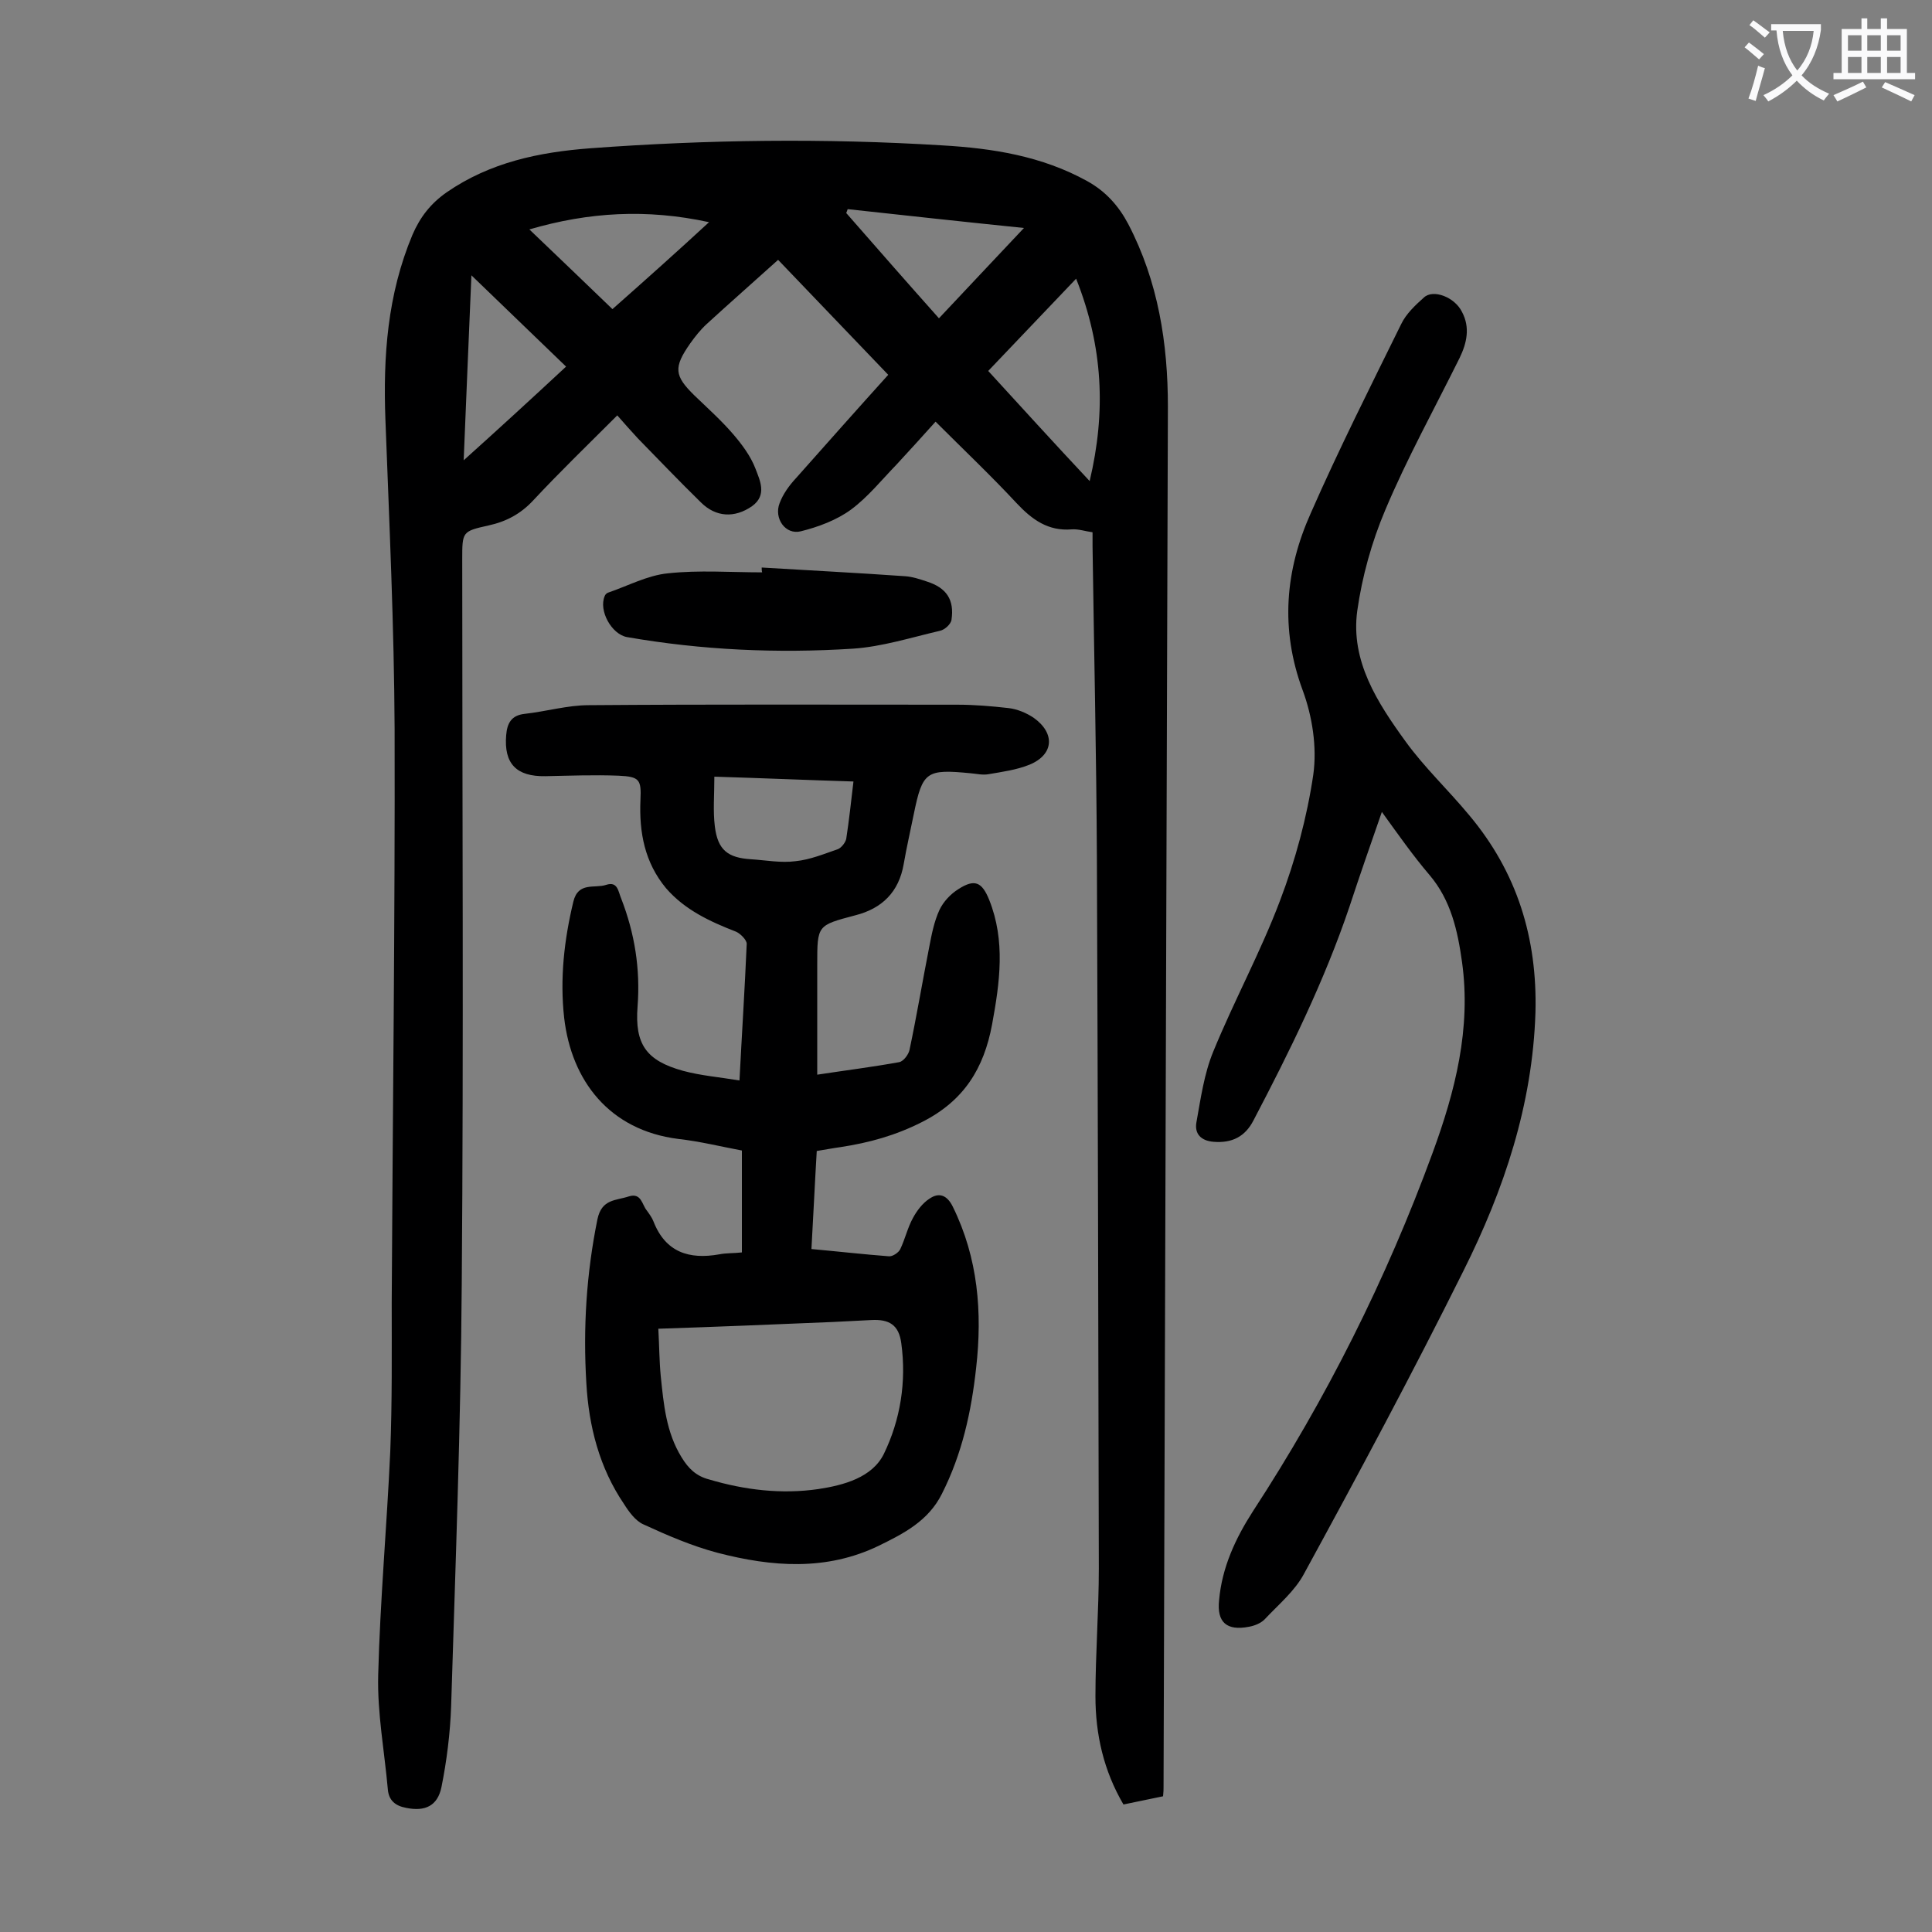
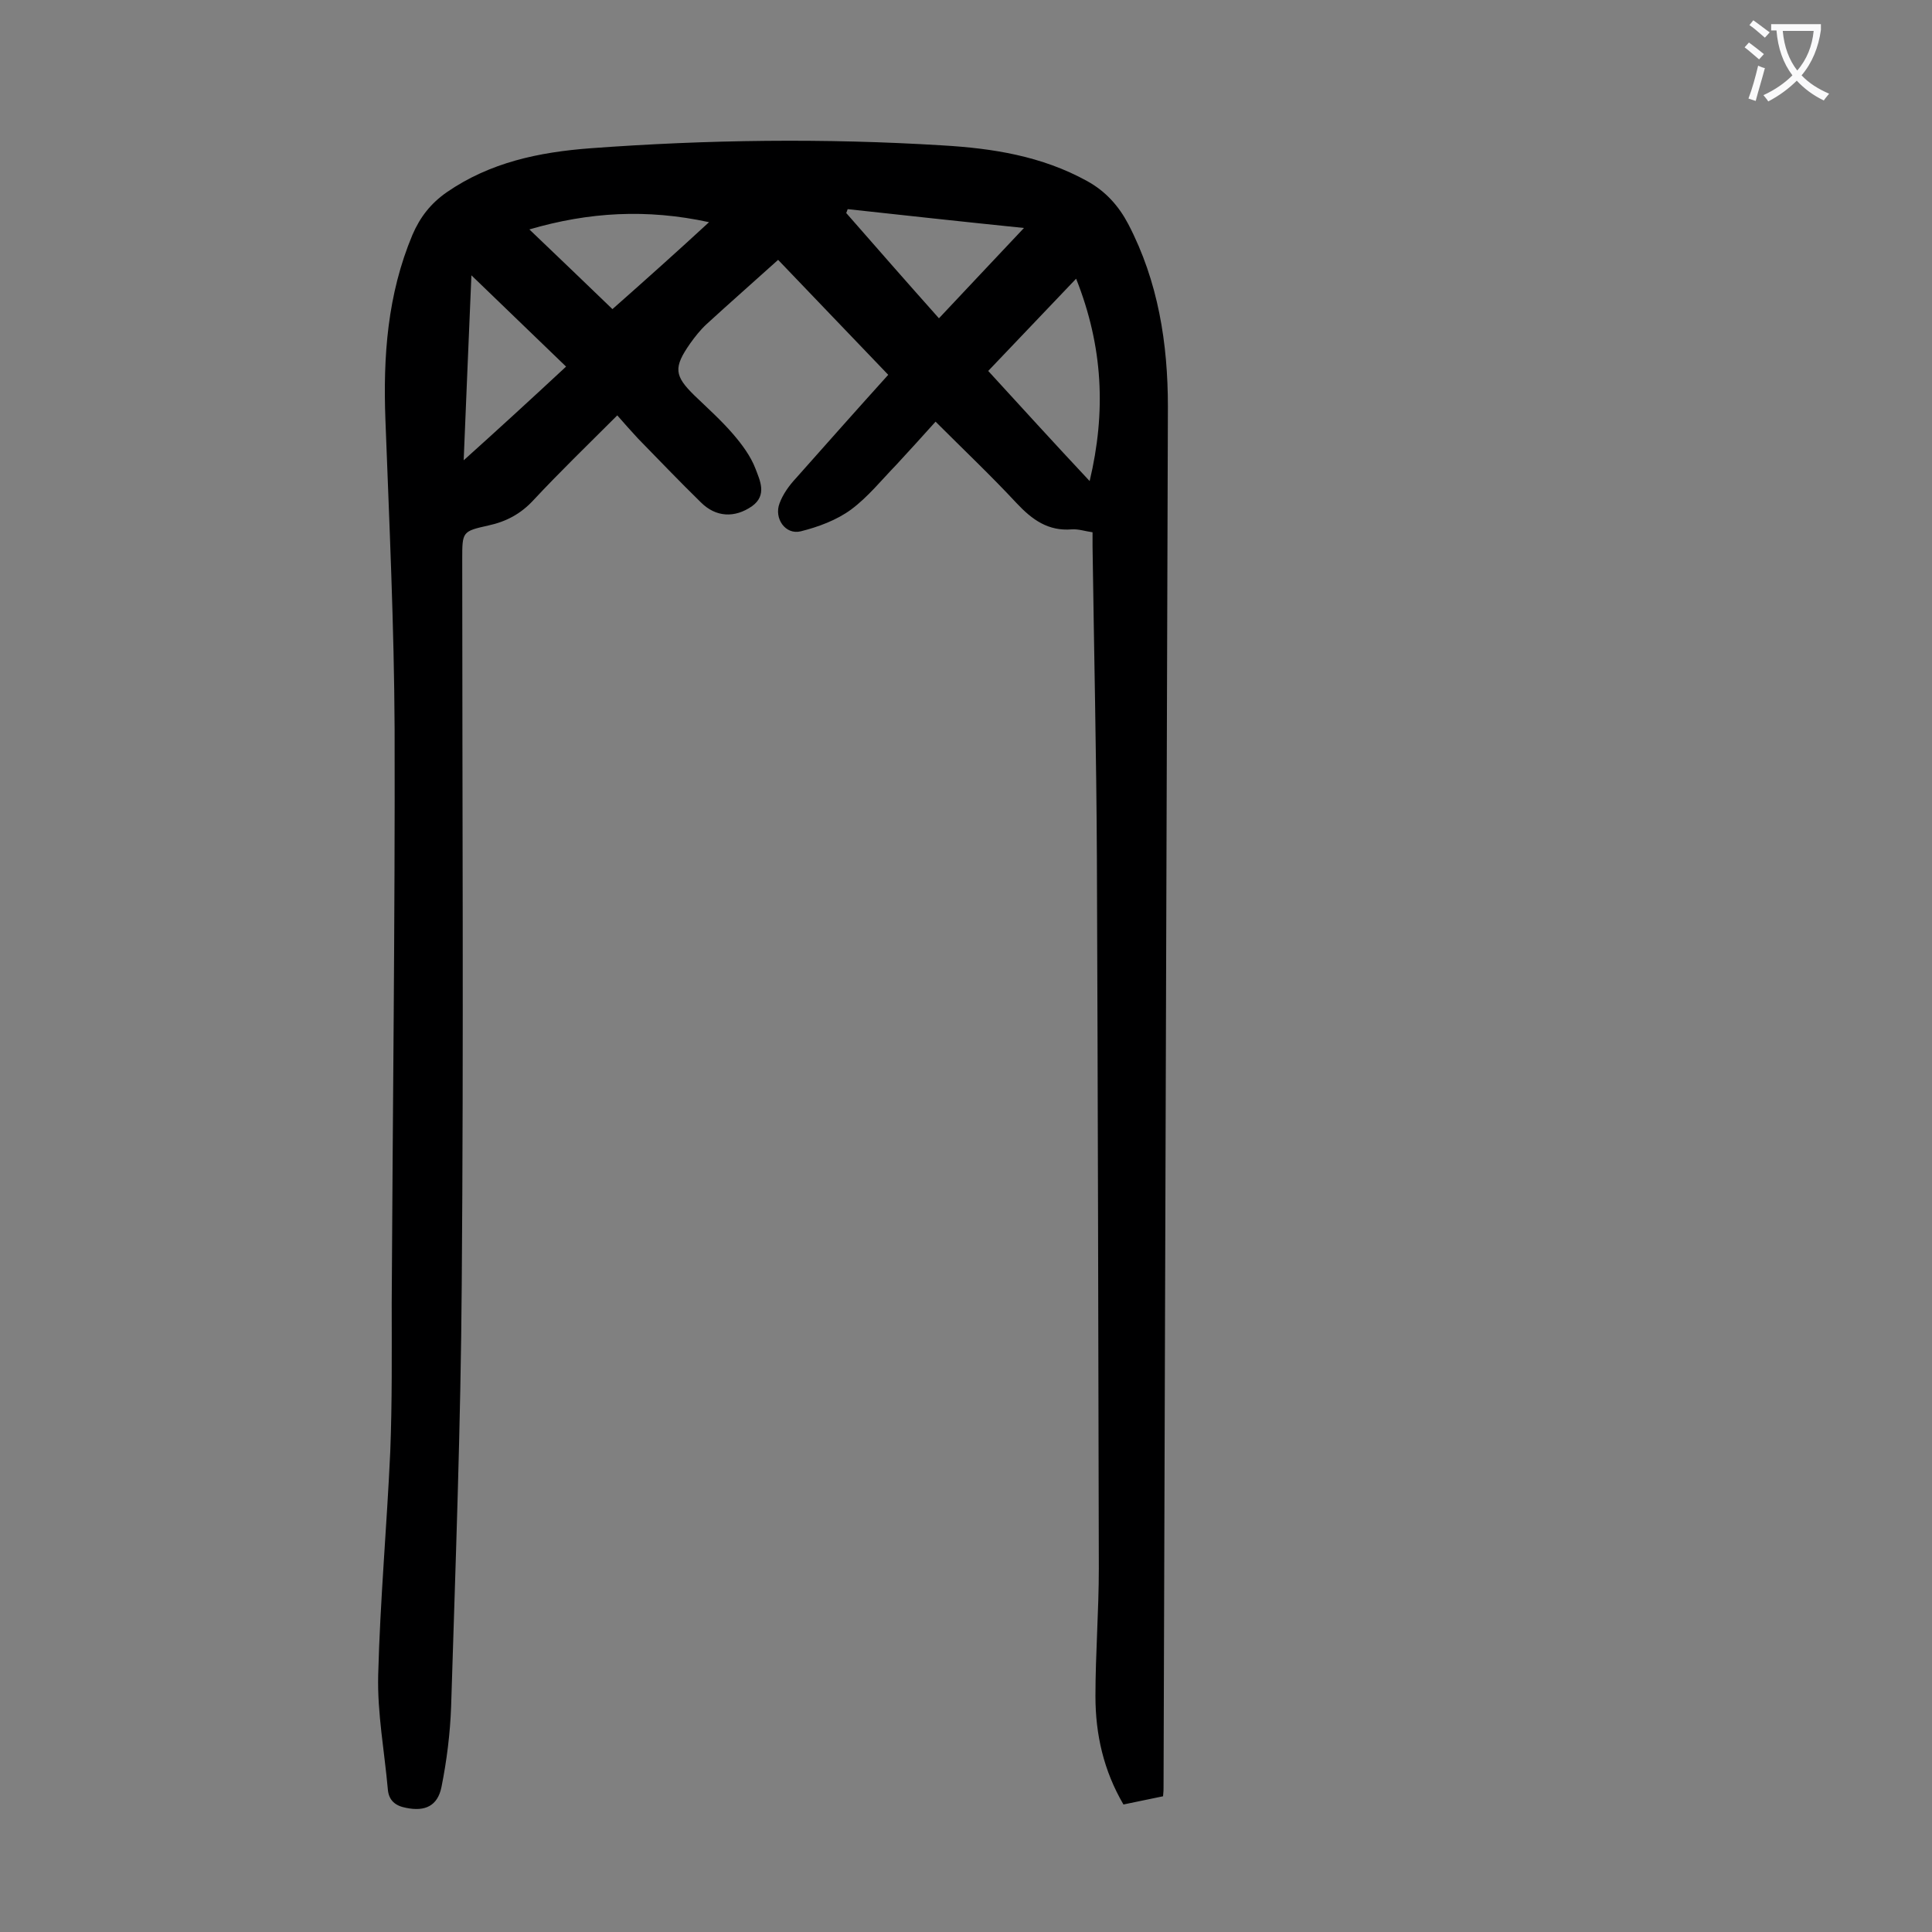
<svg xmlns="http://www.w3.org/2000/svg" enable-background="new 0 0 400 400" viewBox="0 0 400 400">
  <rect x="0" y="0" width="400" height="400" fill="#808080" stroke="none" />
  <g fill="#000001">
    <path d="m240.8 371.9c-2.8.6-5.4 1.1-8.2 1.7-4.1-7-5.8-14.5-5.8-22.4 0-8.8.7-17.7.7-26.5-.1-49-.2-98-.4-146.9-.1-21.6-.6-43.1-.9-64.7 0-.9 0-1.8 0-2.9-1.5-.2-2.9-.7-4.3-.6-4.9.4-8.2-2-11.4-5.4-5.3-5.7-11-11.1-16.8-16.9-2.8 3.1-5.4 6-8.1 8.9-3.1 3.2-5.9 6.7-9.4 9.3-3 2.2-6.8 3.6-10.4 4.5-3.2.8-5.6-2.7-4.4-5.8.7-1.9 2-3.7 3.4-5.2 6.3-7.1 12.6-14.2 19.1-21.4-7.7-8-15.2-15.9-22.8-23.8-5.1 4.6-10 8.9-14.8 13.3-1.3 1.2-2.4 2.6-3.4 4-3.5 5-3.3 6.7.9 10.8 2.7 2.6 5.5 5.1 8 8 1.8 2.1 3.6 4.5 4.6 7.1.9 2.4 2.5 5.5-.7 7.8-3.6 2.5-7.5 2.3-10.6-.8-4.4-4.3-8.7-8.8-13-13.2-1.4-1.5-2.8-3.1-4.3-4.8-6.1 6.1-11.9 11.7-17.4 17.6-2.6 2.8-5.6 4.4-9.3 5.2-5.4 1.2-5.4 1.3-5.4 7 0 50 .3 100-.1 150-.2 29.2-1.3 58.4-2.2 87.5-.2 5.6-.9 11.2-2 16.7-.8 3.9-3.4 5.1-7.3 4.3-2.2-.4-3.6-1.5-3.8-3.8-.7-7.9-2.2-15.8-2-23.7.4-15.5 1.8-30.9 2.5-46.3.4-10.3.3-20.6.3-30.8.2-39.6.7-79.2.6-118.8-.1-21.3-1.1-42.6-1.9-63.9-.5-13.2.4-26 5.6-38.4 1.6-3.7 3.8-6.5 7.1-8.8 9-6.2 19.1-8.3 29.7-9.1 24.3-1.8 48.6-2.1 72.9-.6 10.4.6 20.6 2.2 30 7.4 3.8 2.1 6.5 5.1 8.5 8.9 6.2 11.9 8.2 24.7 8.2 37.8-.3 95.3-.6 190.6-.9 285.9 0 .3 0 .9-.1 1.8zm-18-314.2c-6.4 6.7-12.2 12.8-18.2 19.1 6.6 7.2 13.5 14.8 21 22.8 3.4-14.3 2.8-27.8-2.8-41.9zm-126.8 37.6c6.9-6.2 14-12.7 21.2-19.4-6.7-6.5-12.9-12.4-19.6-18.9-.6 13.7-1.1 26.5-1.6 38.3zm50.8-49.3c-12.9-2.8-24.9-2.1-37.2 1.5 6.2 5.9 12.1 11.6 17.2 16.5 6.9-6.1 13.5-12 20-18zm28.7-2.7c-.1.3-.2.6-.3.8 6.3 7.2 12.6 14.4 19.2 21.8 5.8-6.2 11.5-12.2 17.6-18.7-12.7-1.3-24.6-2.6-36.5-3.9z" />
-     <path d="m169.2 222.5c5.9-.9 11.5-1.6 17-2.6.9-.2 1.9-1.6 2.1-2.5 1.5-7.1 2.7-14.3 4.1-21.4.5-2.6 1-5.2 2.1-7.6.8-1.7 2.3-3.3 3.9-4.3 3.4-2.2 4.9-1.5 6.4 2.2 3.4 8.5 2.2 17.1.6 25.8-1.7 9.1-5.8 15.8-14.5 20.2-5.5 2.8-11 4.3-16.9 5.2-1.5.2-3 .5-4.9.8-.4 6.7-.7 13.3-1.1 20.3 5.5.5 10.8 1.1 16 1.5.8.1 2.1-.8 2.4-1.5 1-2.1 1.5-4.4 2.6-6.4.8-1.5 2-3.1 3.4-4 2-1.4 3.7-.8 4.9 1.7 5.2 10.6 6.1 21.8 4.8 33.3-1 9.1-2.9 17.8-7.1 26.1-2.8 5.6-7.9 8.2-13 10.7-10.9 5.3-22.2 4.4-33.4 1.5-5.3-1.4-10.4-3.6-15.4-5.9-1.6-.7-3-2.6-4-4.2-5.1-7.5-7.3-16.1-7.8-25-.7-11.4 0-22.7 2.3-34 .9-4.2 3.8-3.8 6.5-4.7 2.6-.8 2.7 1.7 3.7 2.9.5.7 1.1 1.5 1.4 2.3 2.5 6.4 7.4 7.9 13.6 6.8 1.5-.3 3-.2 4.7-.4 0-7 0-13.8 0-21.1-4.3-.8-8.7-1.9-13.2-2.4-14.2-1.8-22.1-12-23.6-25.1-.9-8.1 0-16.1 1.9-24 1-4.2 4.4-2.7 6.8-3.5s2.5 1.4 3.1 2.8c2.8 7.2 4 14.6 3.4 22.4s1.8 11.2 9.4 13.3c3.7 1 7.5 1.3 11.7 2 .5-9.7 1.1-19 1.5-28.3 0-.8-1.3-2.1-2.2-2.5-5.4-2.1-10.6-4.5-14.5-9-4.4-5.3-5.6-11.5-5.3-18.3.2-4.2-.2-4.8-4.5-5-5.1-.2-10.1 0-15.2.1-6 .1-8.6-2.6-8.1-8.5.2-2.5 1.1-4.1 3.8-4.4 4.5-.5 8.9-1.8 13.3-1.8 25.4-.2 50.9-.1 76.3-.1 3.5 0 7.1.3 10.6.7 1.8.2 3.7 1 5.2 2 4.5 3.2 4.2 7.6-.8 9.7-2.7 1.1-5.7 1.5-8.6 2-1.2.2-2.4-.1-3.6-.2-9.2-.9-10-.4-11.8 8.4-.7 3.5-1.5 6.9-2.1 10.4-1 5.8-4.5 9.2-10 10.6-7.9 2.1-7.9 2-7.9 10.2zm-32.9 52.6c.2 3.6.2 6.7.5 9.8.6 5.8 1.1 11.6 4.3 16.8 1.4 2.3 3 3.9 5.7 4.6 7.4 2.2 15 3.1 22.6 2 5.3-.8 11.2-2.4 13.6-7.3 3.4-7 4.7-14.9 3.6-22.9-.5-3.8-2.5-5-6.2-4.8-2.6.1-5.3.3-7.9.4-12 .5-23.9 1-36.2 1.4zm40.4-113.3c-9.7-.3-19-.7-28.8-1 0 3.8-.3 7.1.1 10.3.6 4.9 2.7 6.5 7.5 6.8 3.1.2 6.2.8 9.2.4 3-.3 5.9-1.5 8.8-2.5.7-.3 1.5-1.3 1.7-2.1.6-3.9 1-7.7 1.5-11.9z" />
-     <path d="m286.1 168.1c-2.4 6.9-4.6 13.2-6.7 19.6-5.2 15.4-12.4 30-19.9 44.3-1.7 3.3-4.4 4.7-8.2 4.4-2.7-.2-4-1.7-3.6-4 .9-5 1.6-10.1 3.5-14.7 4.3-10.5 9.8-20.6 13.8-31.2 3.2-8.4 5.6-17.3 6.9-26.1.8-5.7-.2-12.1-2.2-17.5-4.7-12.7-3.6-24.9 1.7-36.7 5.8-13.2 12.3-26.1 18.7-39.1 1-2.1 2.9-3.9 4.7-5.5 1.9-1.8 6.4-.1 7.9 3 1.7 3.2 1 6.4-.5 9.5-5.2 10.5-10.9 20.8-15.4 31.5-2.8 6.6-4.8 13.8-5.8 20.9-1.4 10.4 4.2 19 10 27 3.9 5.4 8.9 10.1 13.2 15.3 9.9 11.8 14.1 25.4 13.7 40.8-.6 19.1-6.5 36.7-14.9 53.5-10.5 21.1-21.7 42-33 62.7-1.9 3.6-5.3 6.4-8.2 9.5-.8.8-2.1 1.3-3.2 1.5-4.6.9-6.7-.9-6.2-5.5.6-6.8 3.4-12.8 7-18.4 15.2-23.3 27.6-48 37.2-74.2 4.7-12.8 8-25.8 6.1-39.5-.9-6.5-2.3-12.8-6.7-18-3.5-4.1-6.5-8.4-9.9-13.1z" />
-     <path d="m157.7 117.5c9.9.6 19.8 1.1 29.7 1.8 1.5.1 3 .6 4.5 1.1 4.1 1.3 5.7 3.8 5.1 7.9-.1.9-1.4 2.1-2.4 2.3-6 1.4-12 3.3-18 3.7-15.7 1-31.3.3-46.8-2.4-3.2-.6-5.9-5.5-4.6-8.5.1-.3.4-.6.7-.7 4.1-1.4 8.2-3.6 12.4-4 6.4-.7 13-.2 19.5-.2-.1-.3-.1-.6-.1-1z" />
  </g>
  <path d="m362.1 8.8c1.1.8 2.1 1.6 3.1 2.4l-1 1.1c-1.3-1.1-2.3-2-3-2.5zm1.9 4.8c.5.2.9.4 1.4.5-.6 2.3-1.3 4.5-1.9 6.8l-1.5-.5c.8-2.1 1.4-4.3 2-6.8zm-1-9.4c1.3.9 2.4 1.8 3.4 2.5l-1 1.1c-1.4-1.2-2.4-2.1-3.2-2.6zm3.7 2.2v-1.4h10.3v1.2c-.5 3.6-1.8 6.8-4 9.4 1.5 1.6 3.4 2.8 5.7 3.8-.3.4-.7.8-1.1 1.4-2.3-1.1-4.1-2.5-5.6-4.1-1.6 1.6-3.6 3.1-5.9 4.3-.3-.5-.7-.9-1-1.3 2.4-1.1 4.4-2.5 6-4.1-1.9-2.5-3-5.6-3.3-9.3h-1.1zm8.8 0h-6.4c.3 3.3 1.3 6 3 8.2 2-2.3 3.1-5.1 3.4-8.2z" fill="#fafafb" />
-   <path d="m385.3 3.8h1.3v2.2h2.8v-2.2h1.3v2.2h4.1v9.1h1.7v1.3h-16.9v-1.3h1.7v-9.1h4.1v-2.2zm.4 13.1.7 1.2c-1.8.9-3.8 1.9-6 2.9-.2-.4-.5-.8-.8-1.3 2.3-1 4.3-1.9 6.1-2.8zm-3.1-6.4h2.8v-3.2h-2.8zm0 4.6h2.8v-3.3h-2.8zm4-4.6h2.8v-3.2h-2.8zm0 4.6h2.8v-3.3h-2.8zm3.7 1.9c2.1.9 4.1 1.8 6.1 2.7l-.7 1.3c-2.2-1.1-4.2-2-6.1-2.9zm3.2-9.7h-2.8v3.2h2.8zm-2.8 7.8h2.8v-3.3h-2.8z" fill="#fafafb" />
</svg>